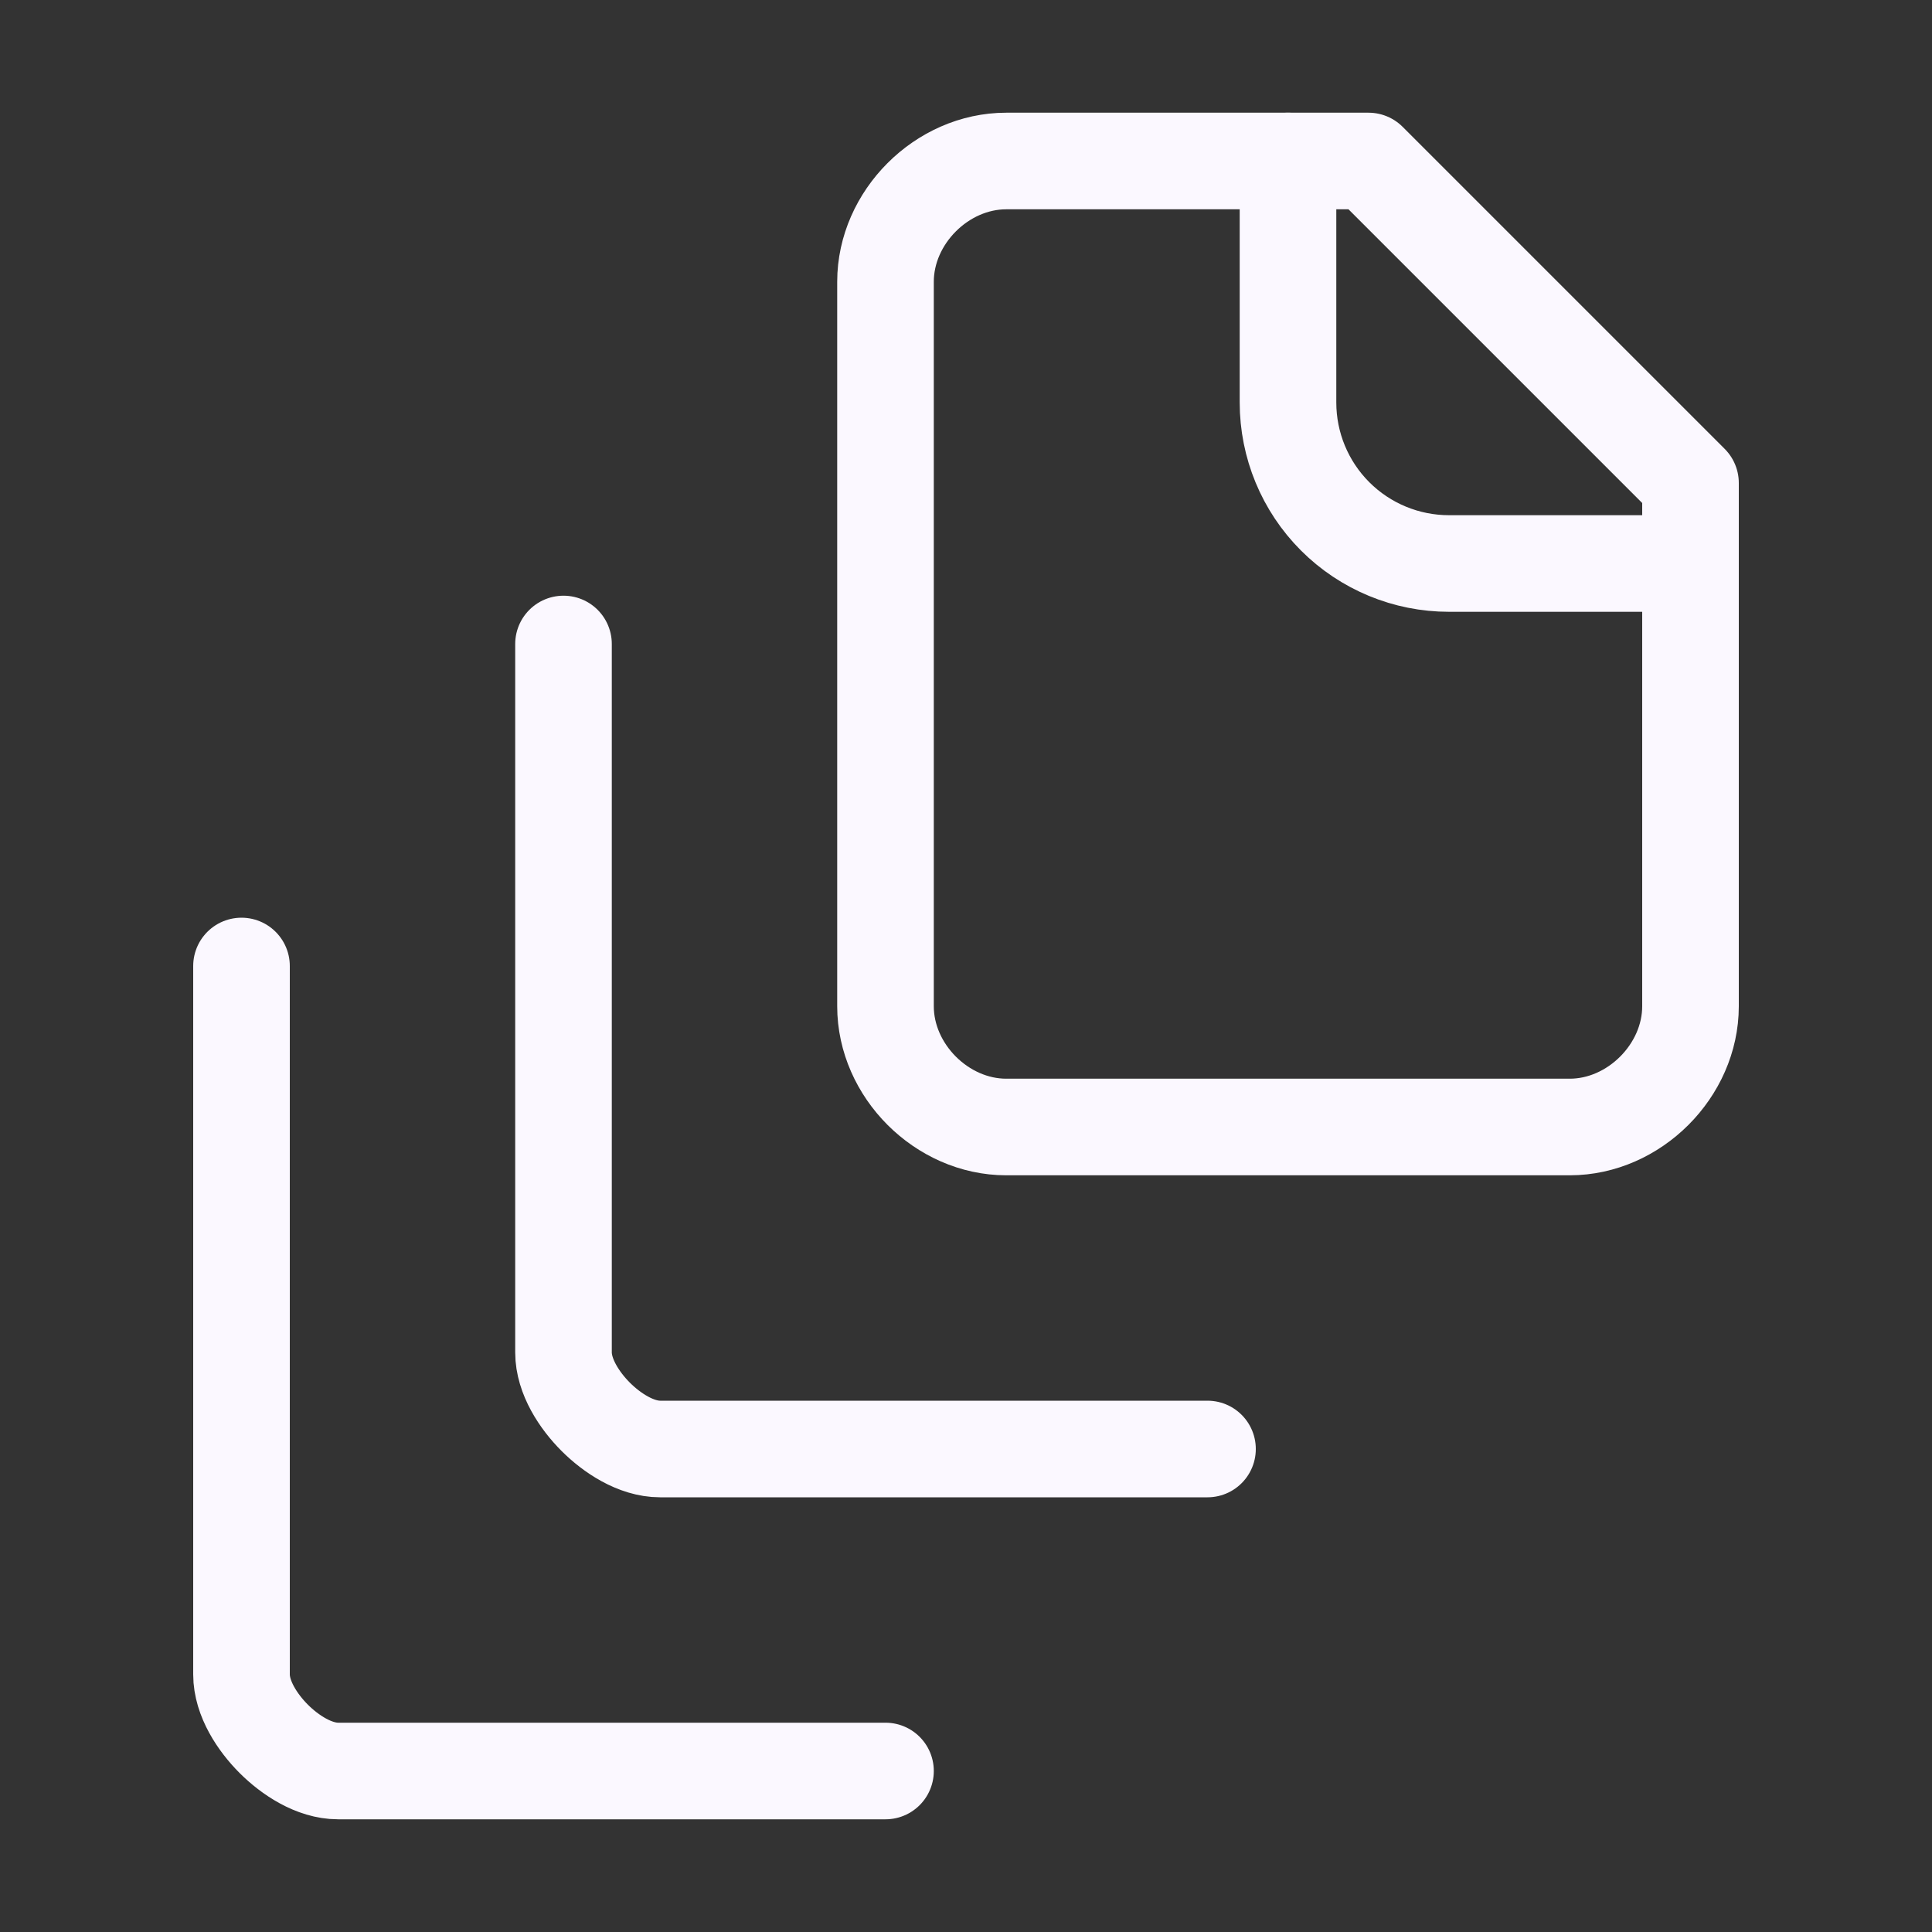
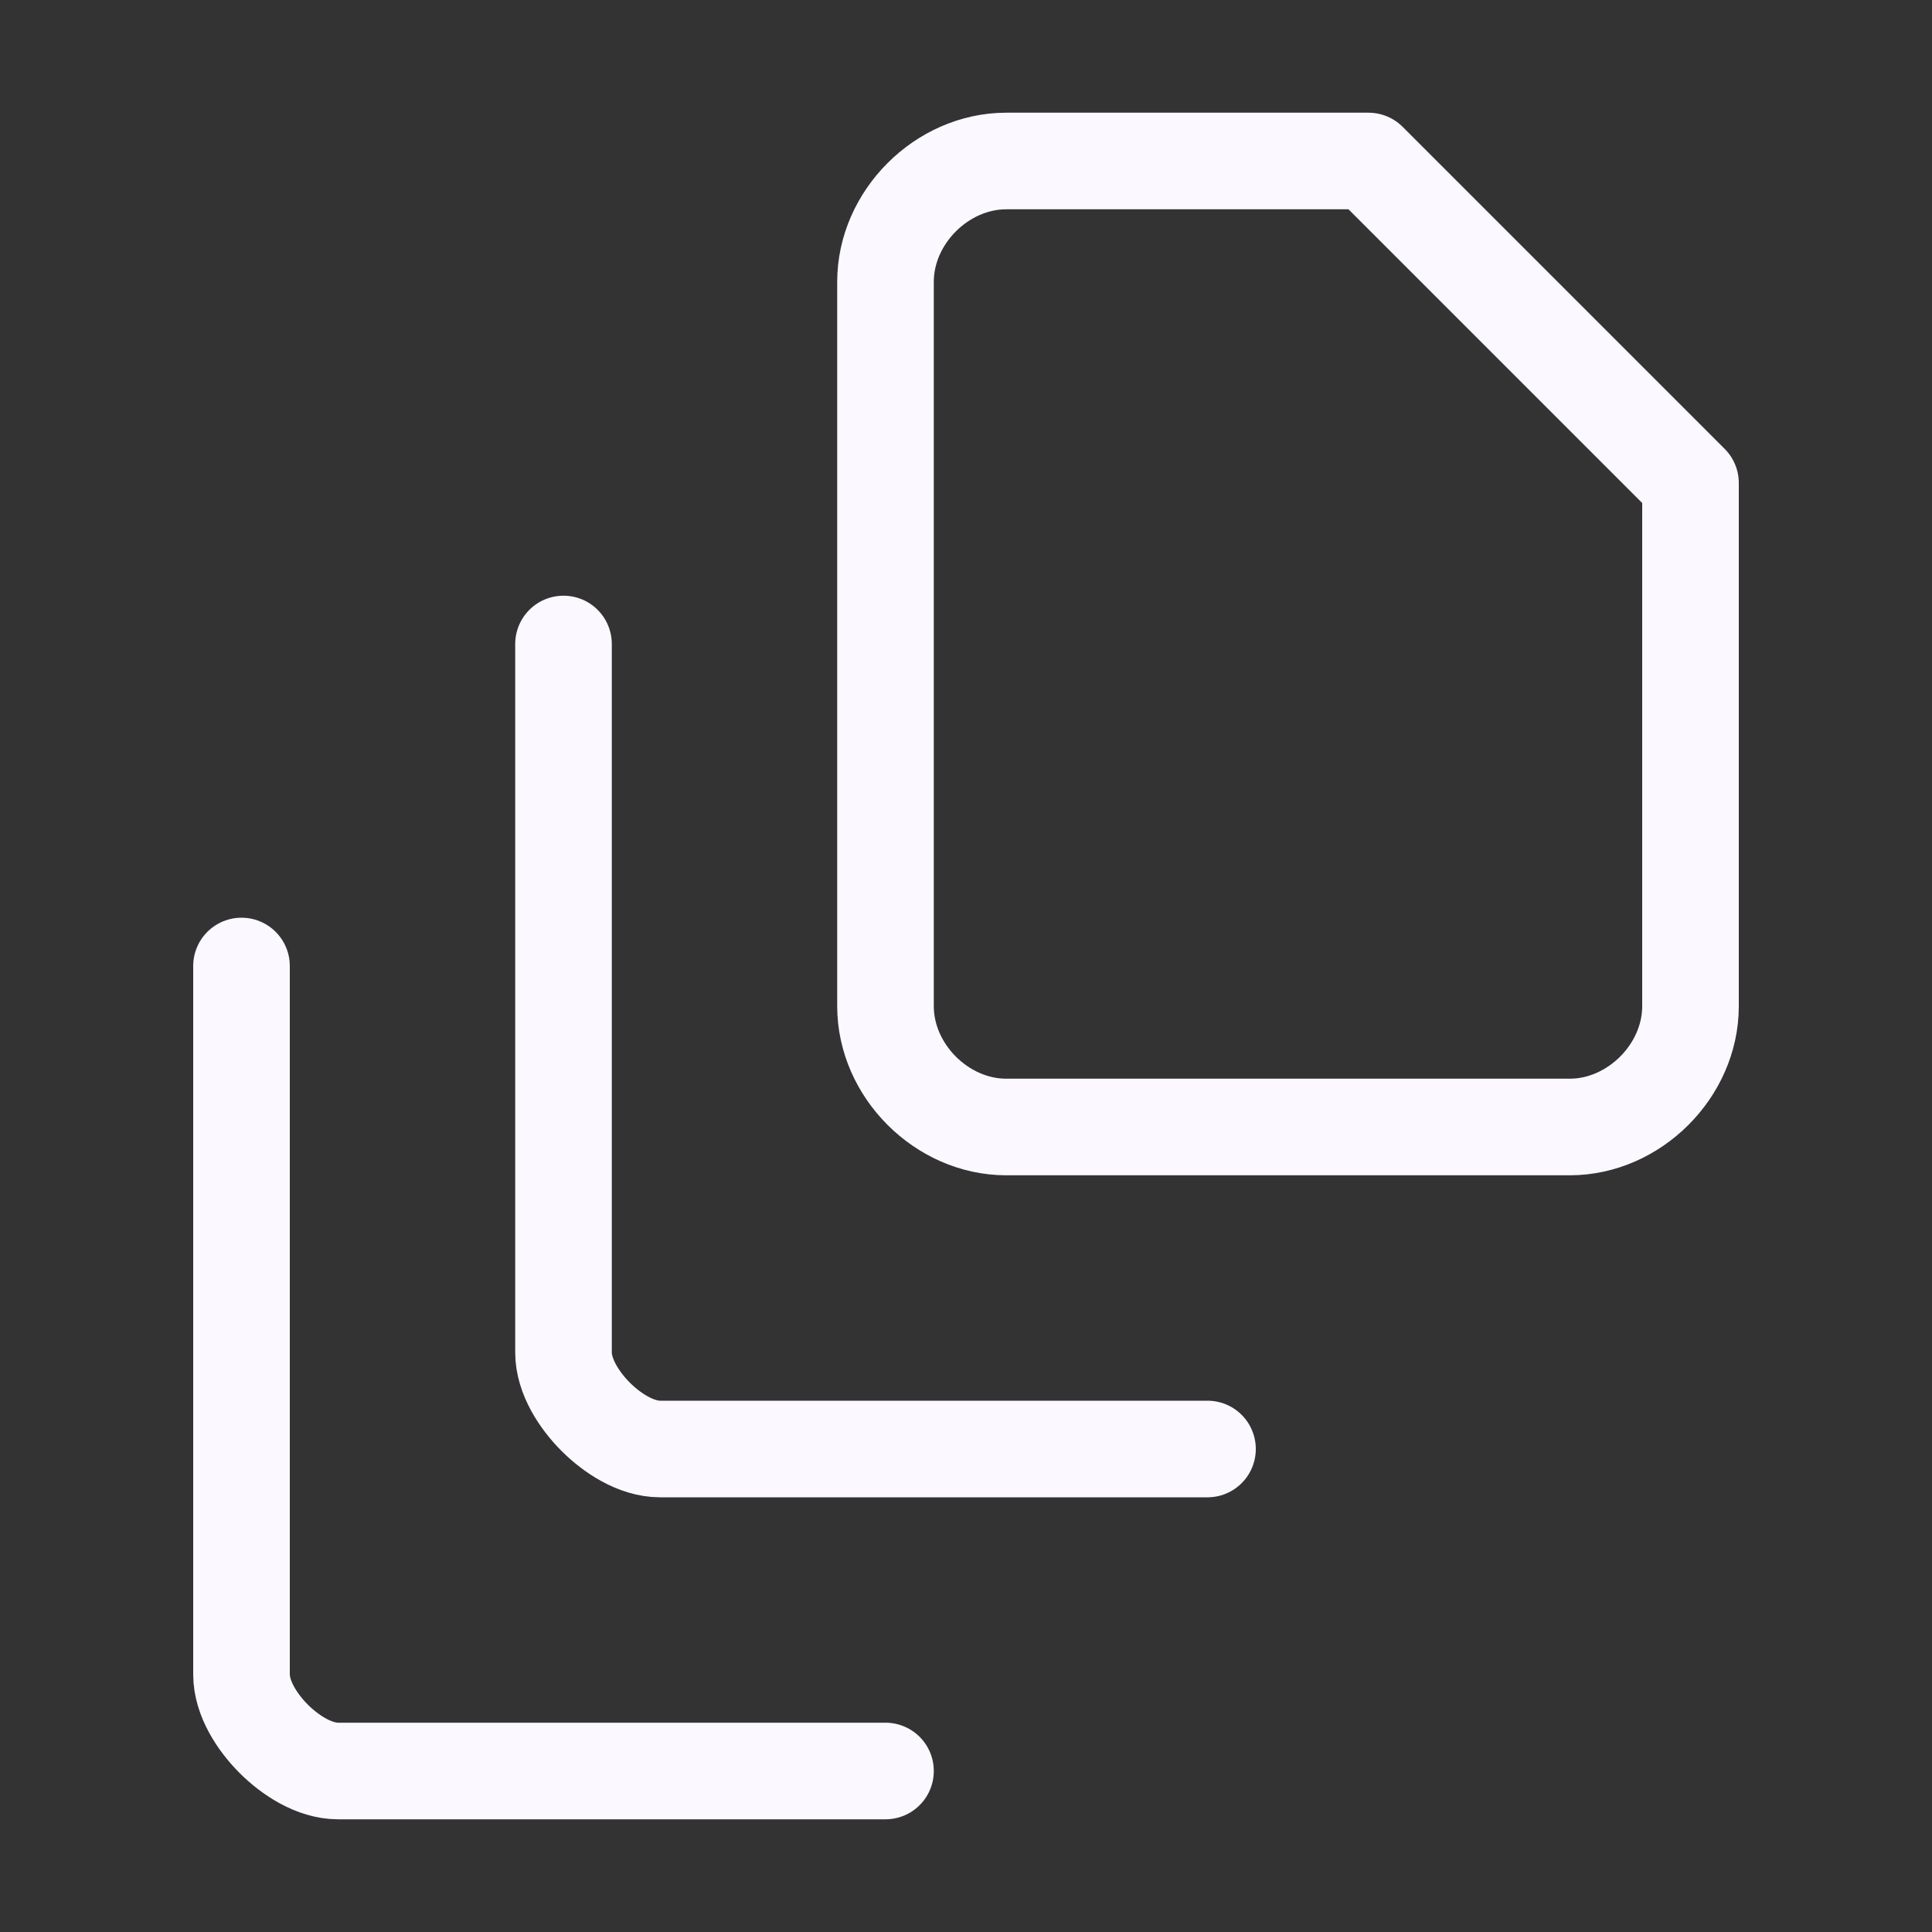
<svg xmlns="http://www.w3.org/2000/svg" width="30" height="30" viewBox="0 0 30 30" fill="none">
  <rect x="0" y="0" width="30" height="30" fill="#333333" stroke="none" />
-   <path d="M26.25 8.75H22.5C21.837 8.75 21.201 8.487 20.732 8.018C20.263 7.549 20 6.913 20 6.25V2.5" stroke="#FBF8FF" stroke-width="1.5" stroke-linecap="round" stroke-linejoin="round" />
-   <path d="M26.25 7.5V15.625C26.25 16.625 25.375 17.5 24.375 17.5H15.625C14.625 17.5 13.75 16.625 13.75 15.625V4.375C13.75 3.375 14.625 2.5 15.625 2.5H21.25L26.25 7.5Z" stroke="#FBF8FF" stroke-width="1.5" stroke-linecap="round" stroke-linejoin="round" />
+   <path d="M26.25 7.5V15.625C26.25 16.625 25.375 17.5 24.375 17.5H15.625C14.625 17.5 13.75 16.625 13.75 15.625V4.375C13.75 3.375 14.625 2.5 15.625 2.5H21.25L26.25 7.5" stroke="#FBF8FF" stroke-width="1.5" stroke-linecap="round" stroke-linejoin="round" />
  <path d="M8.75 10V21C8.75 21.375 9 21.75 9.25 22C9.5 22.25 9.875 22.5 10.25 22.5H18.75" stroke="#FBF8FF" stroke-width="1.5" stroke-linecap="round" stroke-linejoin="round" />
  <path d="M3.75 15V26C3.75 26.375 4 26.75 4.25 27C4.5 27.25 4.875 27.5 5.25 27.5H13.75" stroke="#FBF8FF" stroke-width="1.5" stroke-linecap="round" stroke-linejoin="round" />
</svg>